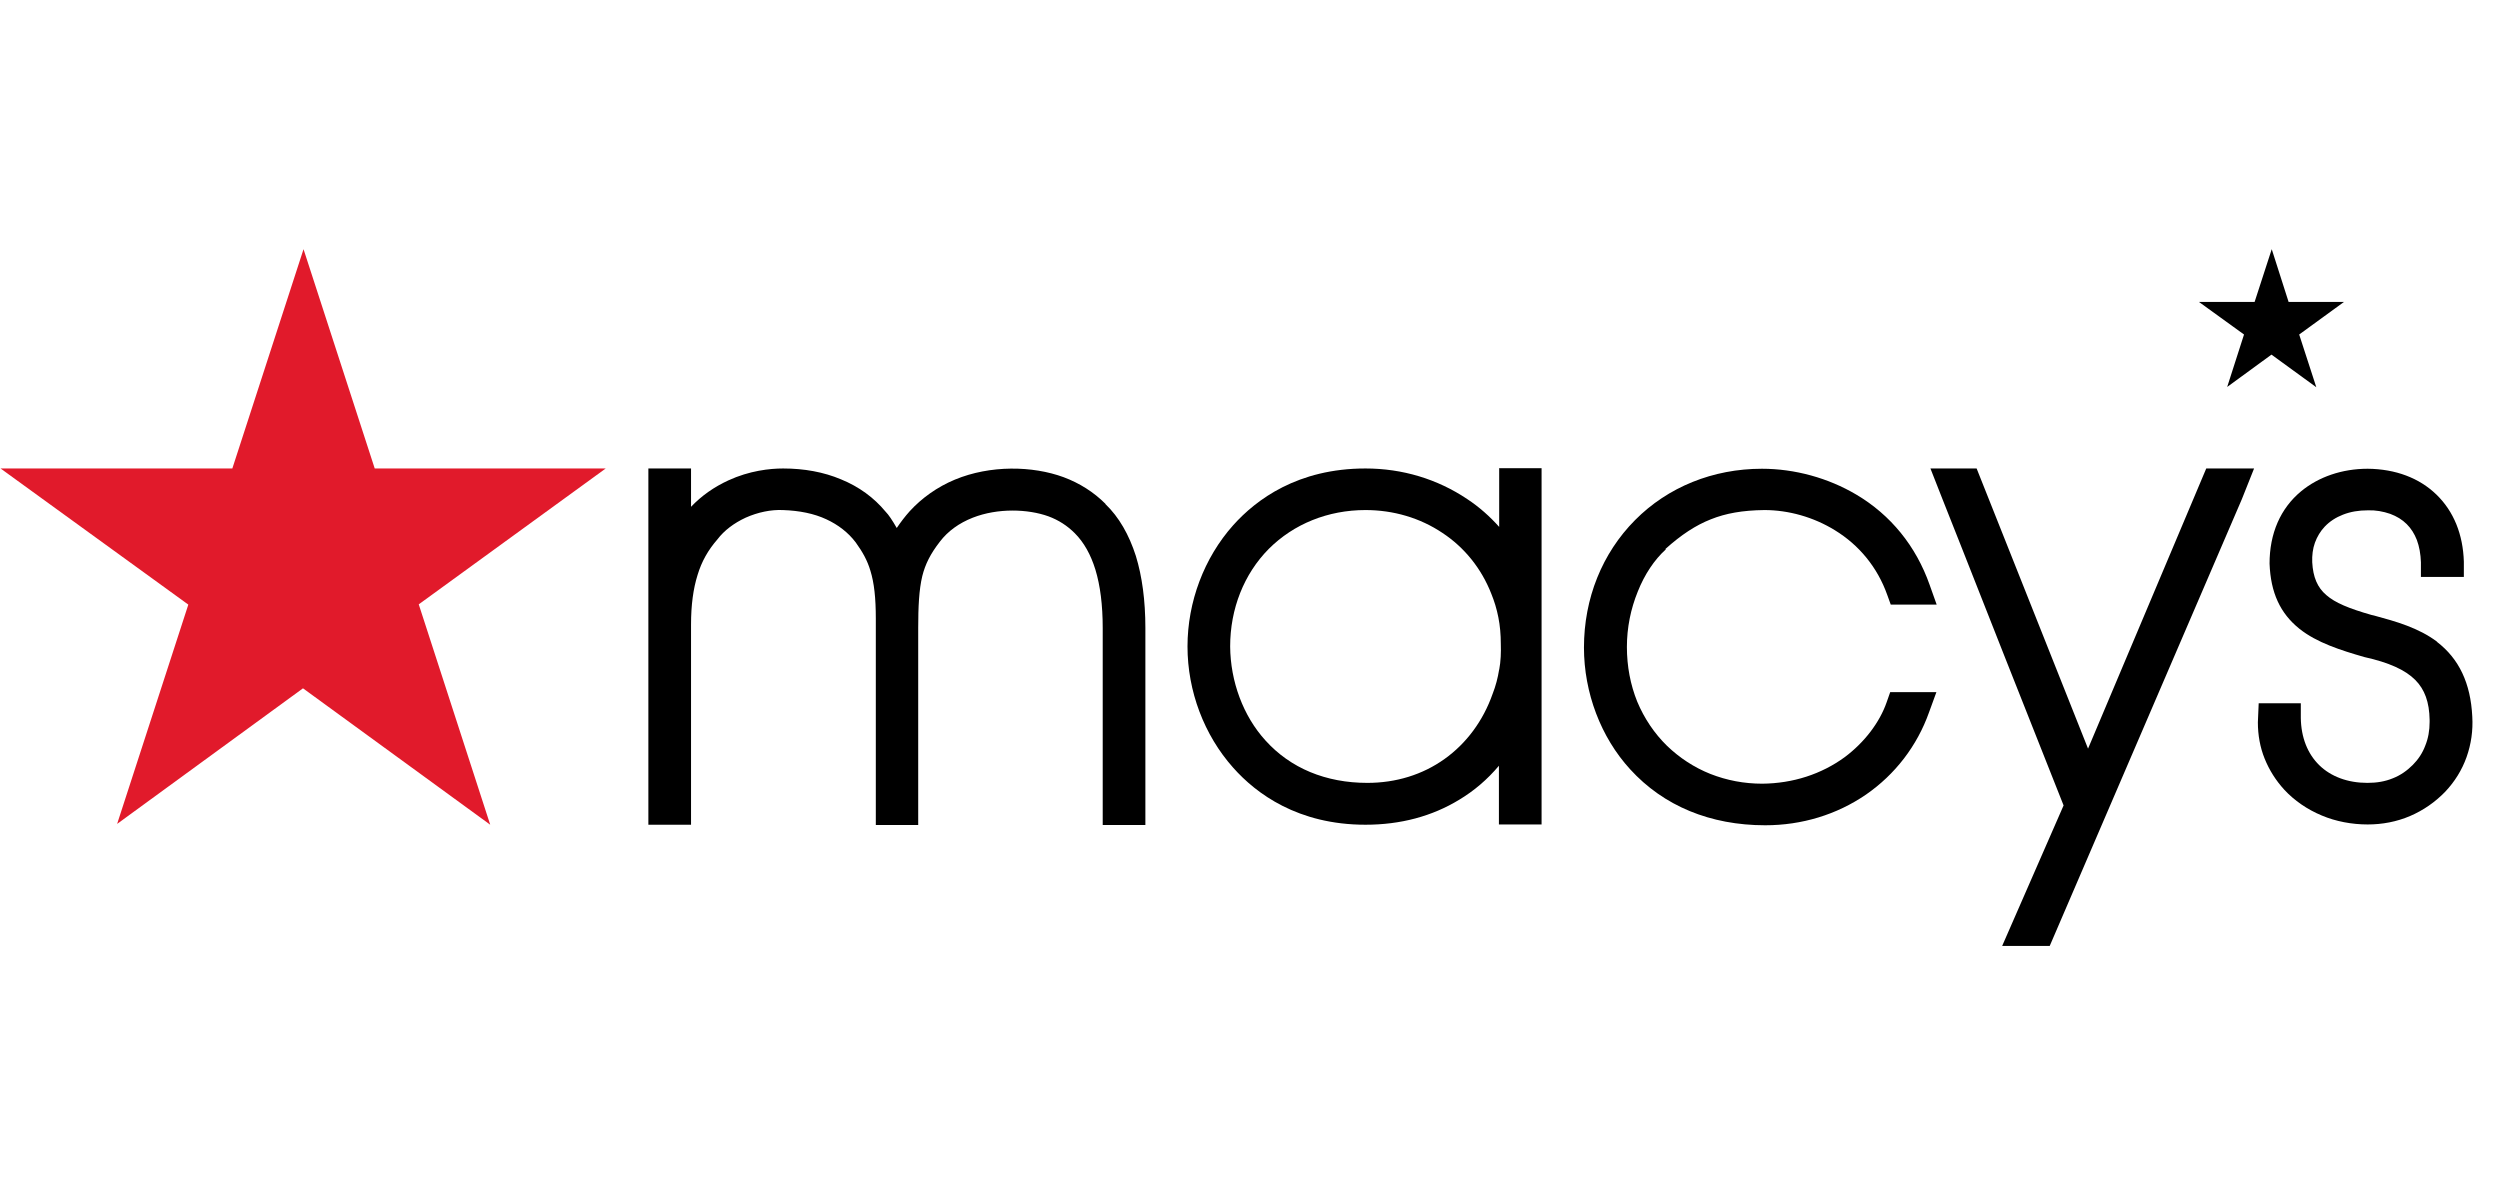
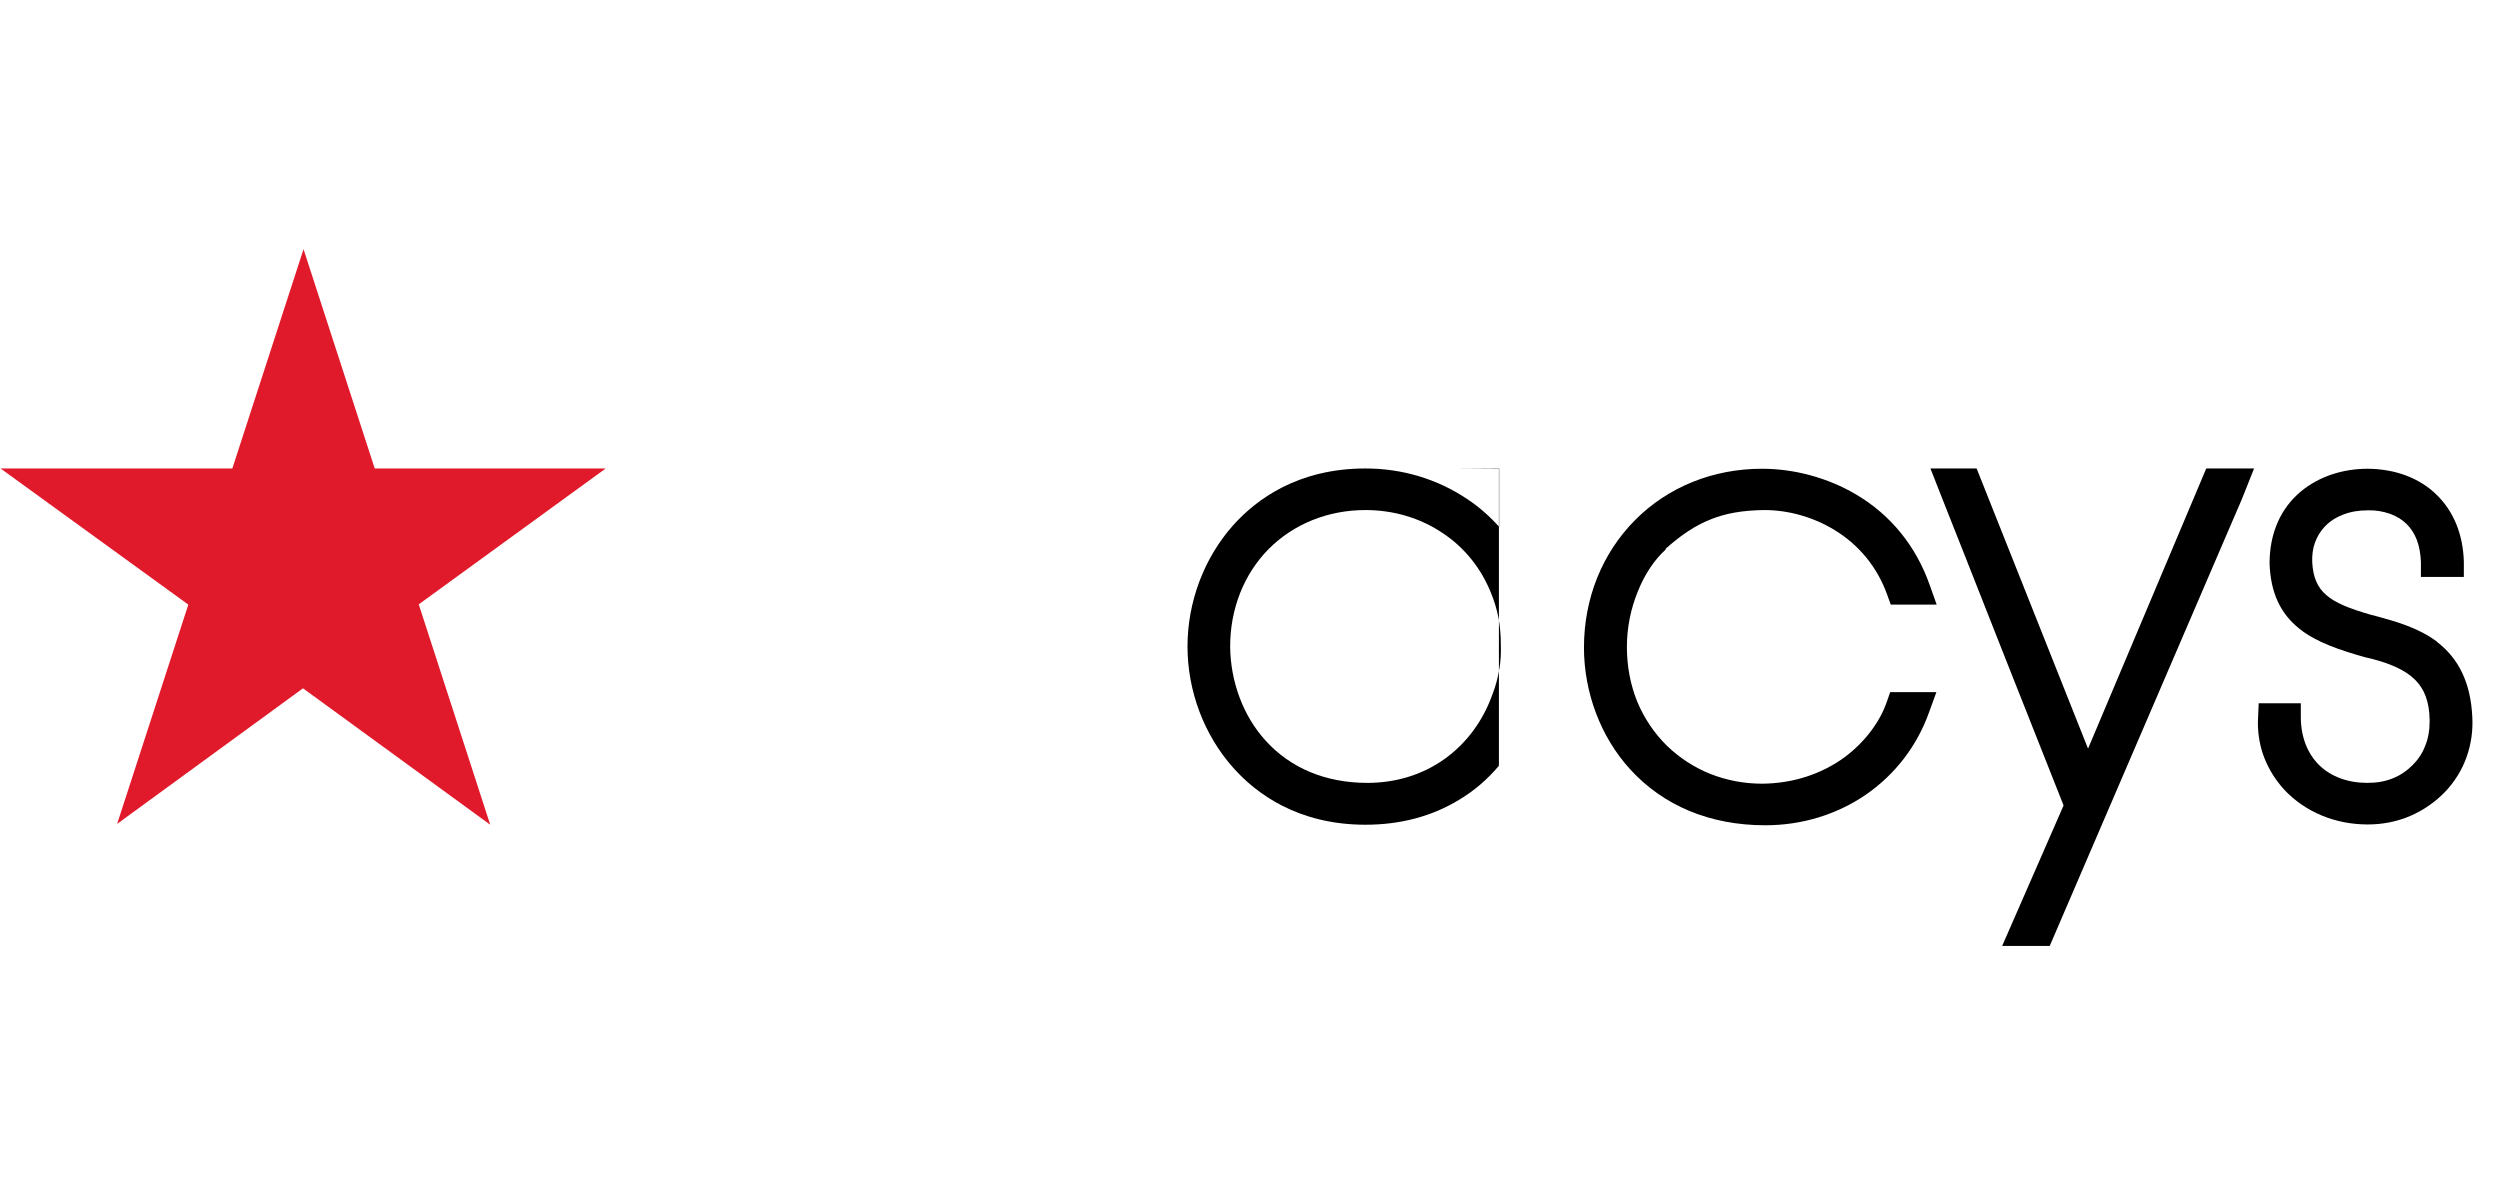
<svg xmlns="http://www.w3.org/2000/svg" id="c" viewBox="0 0 92 44">
  <g id="d">
    <g id="e">
      <path id="f" d="M89.69,23.62c-.69-.52-1.52-.75-2.33-.97l-.09-.02c-.84-.24-1.34-.45-1.66-.73-.33-.28-.49-.66-.52-1.21-.01-.25.02-.5.1-.72.08-.22.2-.42.36-.59.18-.19.41-.34.67-.44.28-.11.58-.16.92-.16.28-.01.56.04.82.13.24.09.44.21.61.38.16.16.28.35.37.58.09.24.14.52.15.82v.54h1.58v-.56c-.03-1-.37-1.85-1.01-2.47-.63-.61-1.5-.94-2.53-.95-.94,0-1.81.3-2.45.83-.76.63-1.16,1.55-1.16,2.66.04,1.07.39,1.83,1.1,2.4.64.51,1.52.79,2.39,1.04.9.2,1.5.47,1.87.84.35.35.52.82.53,1.47v.08c0,.31-.05.6-.16.87-.1.27-.26.51-.46.71-.21.21-.45.38-.73.49-.29.12-.6.17-.94.17-.72,0-1.34-.23-1.77-.65-.43-.42-.67-1.02-.68-1.74v-.54s-1.55,0-1.55,0l-.03.7c0,.47.08.92.25,1.34.17.42.41.8.72,1.14.37.4.85.73,1.38.95.52.22,1.11.33,1.69.33.54,0,1.07-.1,1.56-.31.49-.21.92-.51,1.29-.89.35-.37.62-.8.79-1.28.17-.48.24-.98.21-1.49-.06-1.23-.49-2.13-1.3-2.75" style="fill-rule:evenodd; stroke-width:0px;" />
-       <polygon id="g" points="86.26 11.11 84.22 11.11 83.6 9.17 82.97 11.11 80.92 11.11 82.58 12.31 81.96 14.24 83.59 13.05 85.24 14.25 84.61 12.31 86.26 11.11" style="fill-rule:evenodd; stroke-width:0px;" />
      <path id="h" d="M76.84,27.55l-4.1-10.31h-1.7l.44,1.12c.04.09,1.17,2.96,2.29,5.8l2.17,5.48-2.26,5.17h1.75l7.07-16.44.45-1.13h-1.76l-4.35,10.31Z" style="fill-rule:evenodd; stroke-width:0px;" />
      <path id="i" d="M61.29,20.2c.58-.52,1.11-.87,1.67-1.09.55-.22,1.16-.33,1.97-.34.89,0,1.81.26,2.59.74.9.55,1.57,1.37,1.93,2.38l.13.36h1.69l-.26-.73c-.5-1.42-1.43-2.57-2.7-3.32-1.03-.61-2.26-.95-3.47-.95-1.8,0-3.46.67-4.67,1.89-1.21,1.22-1.88,2.88-1.88,4.69,0,1.66.62,3.3,1.7,4.48,1.23,1.35,2.95,2.06,4.97,2.06,1.35,0,2.63-.39,3.71-1.13,1.07-.74,1.88-1.79,2.32-3.03l.27-.74h-1.7l-.13.37c-.26.75-.82,1.48-1.54,2.02-.86.63-1.91.97-3.04.98-.66,0-1.3-.12-1.91-.36-.6-.24-1.13-.59-1.59-1.03-.47-.46-.84-1.01-1.1-1.63-.25-.62-.38-1.3-.38-2.01s.14-1.4.4-2.04c.25-.63.61-1.17,1.03-1.55" style="fill-rule:evenodd; stroke-width:0px;" />
-       <path id="j" d="M55.17,17.24v2.15c-.34-.38-.73-.73-1.17-1.02-1.1-.74-2.39-1.13-3.75-1.13-2.49,0-4.02,1.14-4.87,2.09-1.07,1.2-1.68,2.82-1.68,4.46s.61,3.26,1.68,4.46c.85.96,2.39,2.1,4.87,2.1,1.29,0,2.45-.31,3.45-.92.55-.33,1.04-.75,1.46-1.25v2.16h1.57v-13.11h-1.57ZM55.17,24.63c-.05.32-.13.62-.24.9-.35,1-.97,1.83-1.77,2.4-.81.58-1.79.88-2.84.88-1.53,0-2.83-.54-3.75-1.56-.82-.9-1.29-2.17-1.3-3.46,0-1.39.51-2.67,1.42-3.59.92-.92,2.18-1.43,3.56-1.43,1.03,0,2.01.29,2.83.84.82.54,1.44,1.32,1.8,2.24.11.27.2.56.26.87.06.3.09.63.09.98.01.31,0,.63-.06.95h0Z" style="fill-rule:evenodd; stroke-width:0px;" />
-       <path id="k" d="M40.68,18.54c-.43-.43-.95-.76-1.54-.98-1.14-.42-2.7-.45-4,.09-.65.27-1.22.68-1.66,1.16-.18.2-.33.4-.48.62-.16-.28-.3-.49-.41-.6-.43-.52-.98-.92-1.64-1.19-.64-.27-1.36-.4-2.13-.4-.49,0-1.24.08-2.02.44-.52.24-.98.56-1.37.97v-1.41h-1.57v13.11h1.57v-7.36c0-.72.08-1.32.24-1.83.15-.5.39-.92.73-1.31.25-.33.61-.6,1.04-.8.45-.2.93-.3,1.37-.28.61.02,1.15.13,1.6.34.43.2.8.48,1.08.85.26.36.43.67.54,1.04.14.45.2,1.01.2,1.76v7.6s1.56,0,1.56,0v-7.25c0-.78.03-1.41.15-1.91.11-.44.3-.82.65-1.27.29-.38.7-.68,1.21-.88.92-.36,2.03-.32,2.78-.05.38.14.7.35.97.62.34.34.59.79.76,1.34.18.59.27,1.31.27,2.15v7.25h1.57v-7.25c0-1.01-.12-1.9-.35-2.65-.25-.78-.62-1.43-1.12-1.91" style="fill-rule:evenodd; stroke-width:0px;" />
+       <path id="j" d="M55.17,17.24v2.15c-.34-.38-.73-.73-1.17-1.02-1.1-.74-2.39-1.13-3.75-1.13-2.49,0-4.02,1.14-4.87,2.09-1.07,1.2-1.68,2.82-1.68,4.46s.61,3.26,1.68,4.46c.85.96,2.39,2.1,4.87,2.1,1.29,0,2.45-.31,3.45-.92.55-.33,1.04-.75,1.46-1.25v2.16v-13.11h-1.57ZM55.17,24.63c-.05.32-.13.62-.24.9-.35,1-.97,1.83-1.77,2.4-.81.58-1.79.88-2.84.88-1.53,0-2.83-.54-3.75-1.56-.82-.9-1.29-2.17-1.3-3.46,0-1.39.51-2.67,1.42-3.59.92-.92,2.18-1.43,3.56-1.43,1.03,0,2.01.29,2.83.84.82.54,1.44,1.32,1.8,2.24.11.27.2.56.26.87.06.3.09.63.09.98.01.31,0,.63-.06.95h0Z" style="fill-rule:evenodd; stroke-width:0px;" />
      <polygon id="l" points="11.15 25.33 18.04 30.35 15.41 22.24 22.29 17.24 13.79 17.24 11.17 9.17 8.55 17.24 .02 17.24 6.93 22.25 4.31 30.32 11.15 25.33" style="fill:#e11a2b; fill-rule:evenodd; stroke-width:0px;" />
    </g>
  </g>
</svg>